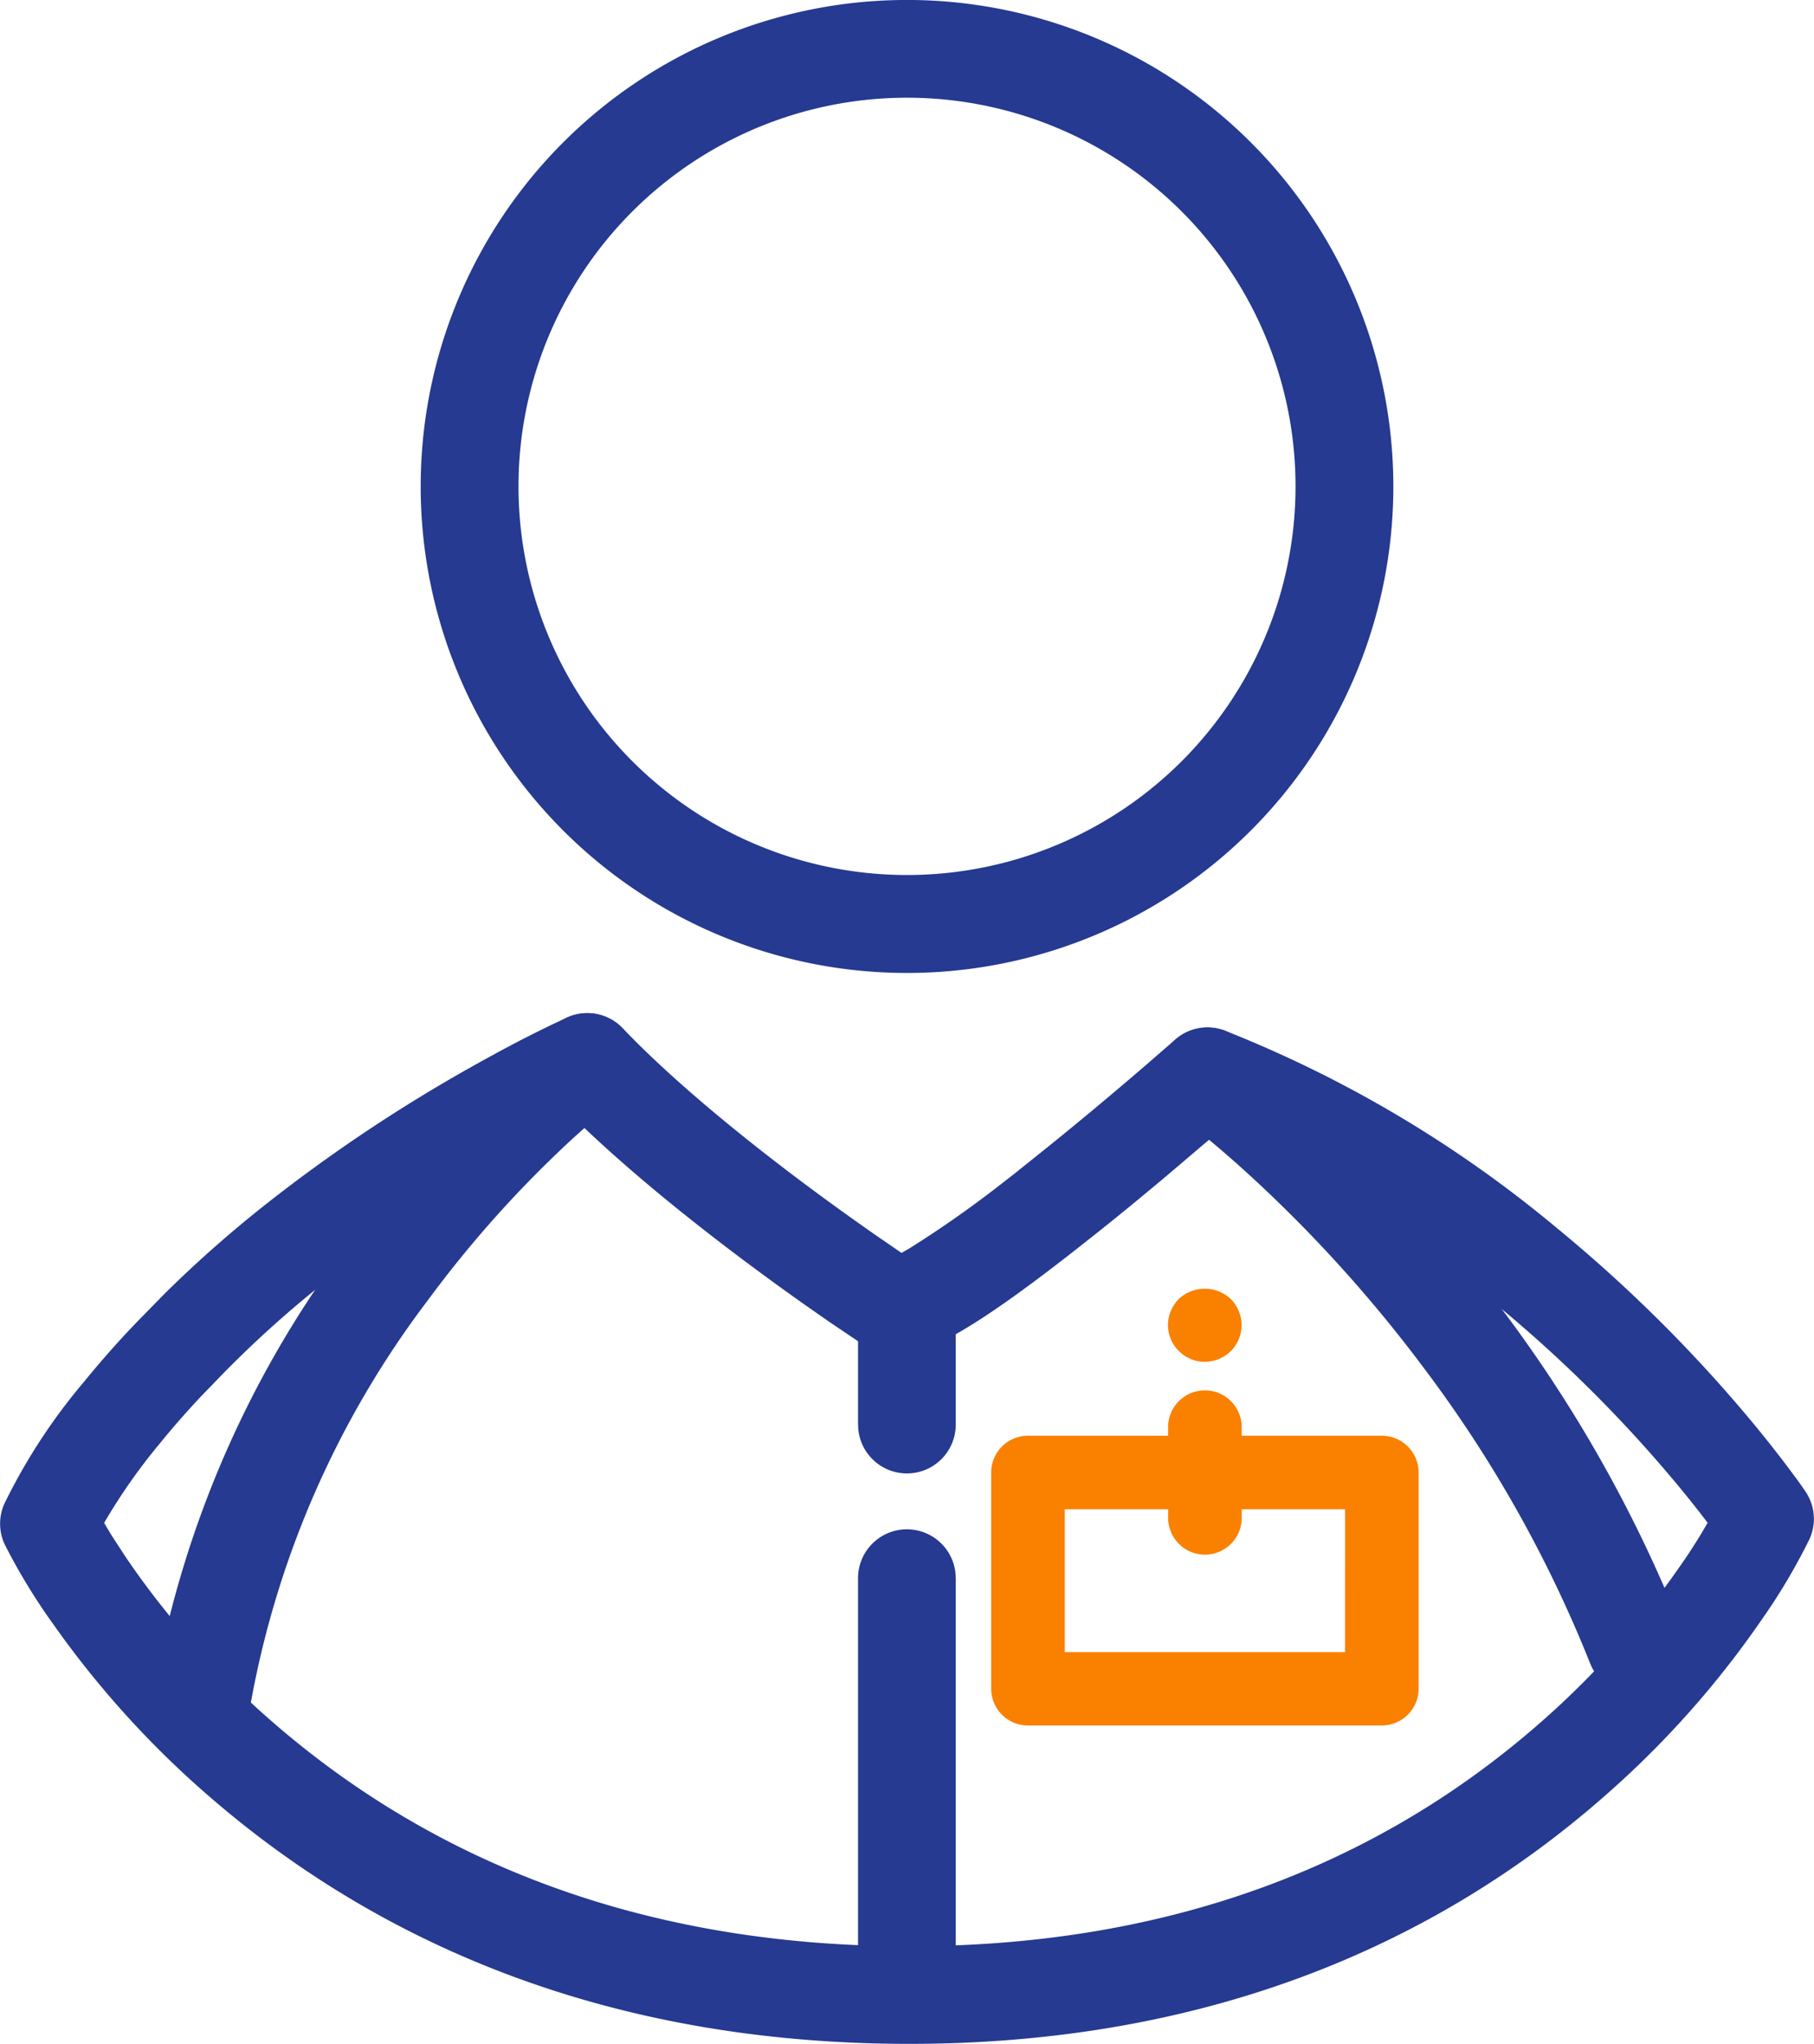
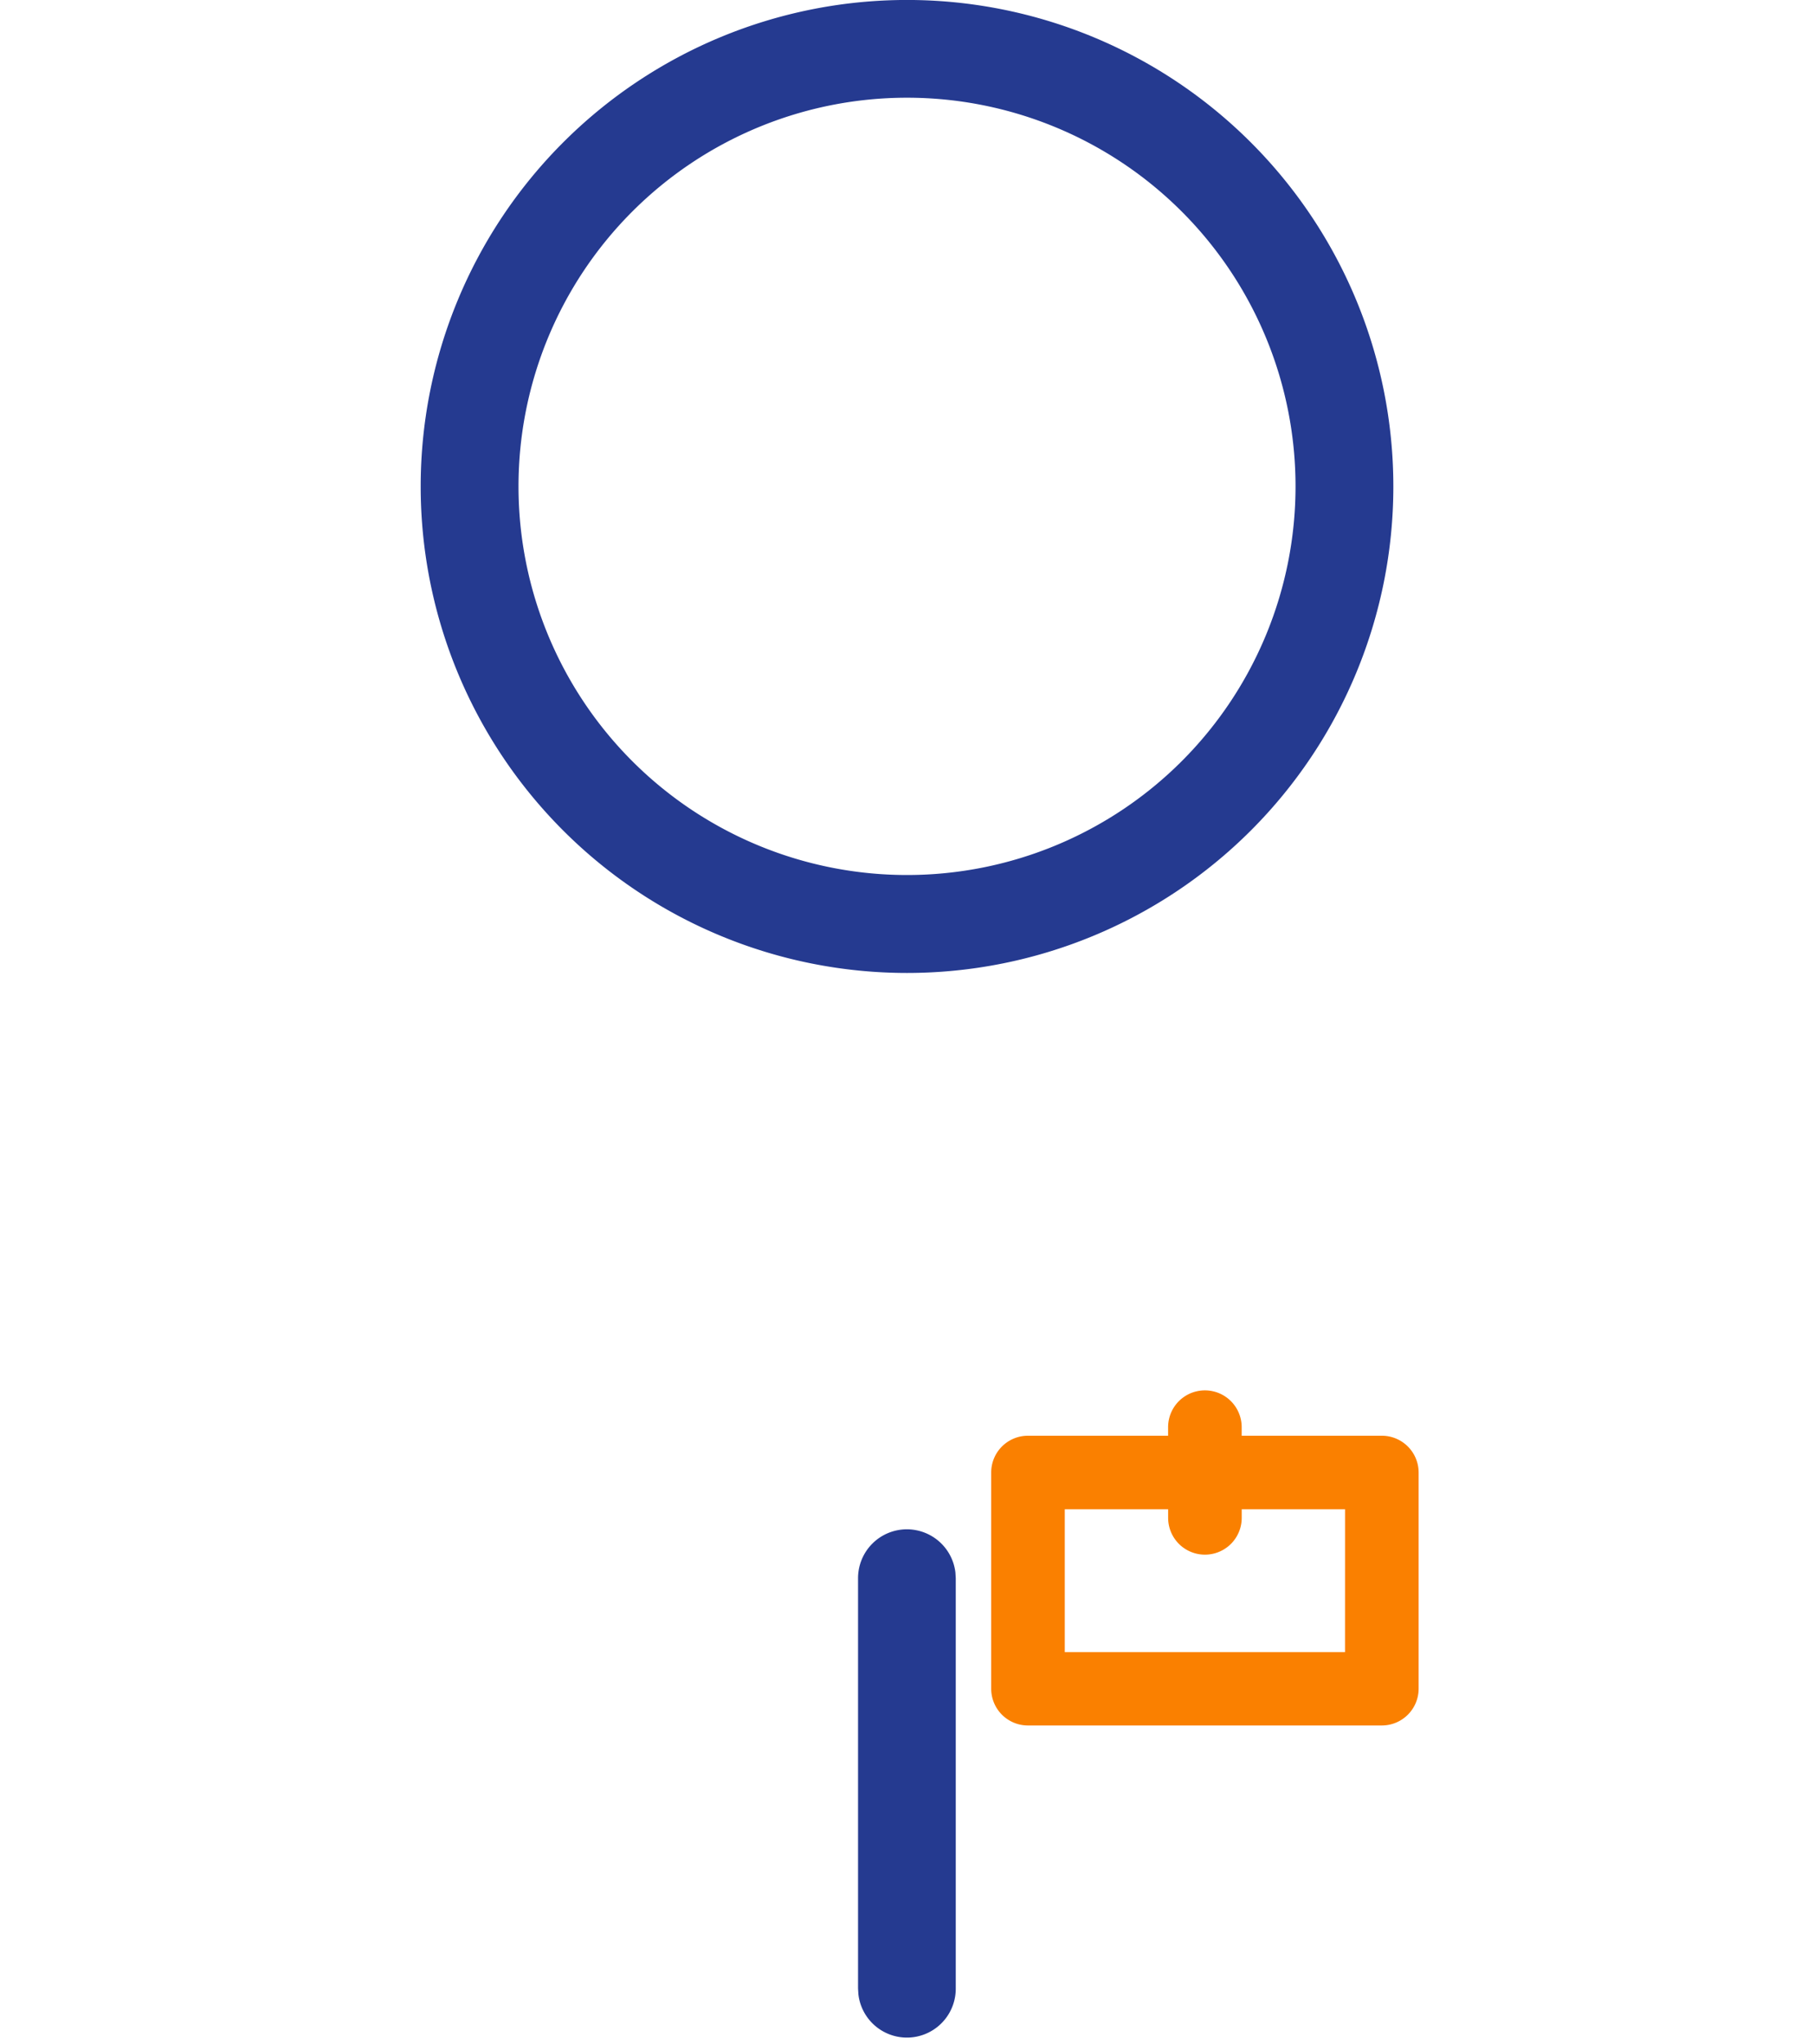
<svg xmlns="http://www.w3.org/2000/svg" width="53.227" height="59.952" viewBox="0 0 53.227 59.952">
  <g id="Benefit" transform="translate(-0.766 -0.9)">
    <g id="Benefit_D" transform="translate(-368 -2473)">
      <g id="Push_D_MVP-simple" data-name="Push/D/MVP-simple" transform="translate(264 2295)">
        <g id="bloc_benefice-copy-2" data-name="bloc/benefice-copy-2" transform="translate(32 163)">
          <g id="Icons_MVP_Experts" data-name="Icons/MVP/Experts" transform="translate(74 17)">
            <g id="Group-17" transform="translate(0.2 0.333)">
              <path id="Stroke-1" d="M25.18-1.434a14.27,14.27,0,1,0,14.27,14.27A14.271,14.271,0,0,0,25.18-1.434Zm0,2.867a11.4,11.4,0,1,1-11.4,11.4A11.4,11.4,0,0,1,25.18,1.433Z" fill="#253a90" />
-               <path id="Stroke-3" d="M15.214,28.409l-.457.214-.337.165c-.611.3-1.29.662-2.021,1.073a46.358,46.358,0,0,0-6.121,4.1,35.591,35.591,0,0,0-2.894,2.565l-.669.684c-.464.471-1.06,1.123-1.689,1.894A17.223,17.223,0,0,0-1.3,42.662a1.433,1.433,0,0,0,.01,1.218A17.862,17.862,0,0,0,.155,46.245,27.96,27.96,0,0,0,4.7,51.255c5.234,4.539,12.043,7.263,20.547,7.263s15.3-2.754,20.486-7.343a27.743,27.743,0,0,0,4.5-5.063,17.848,17.848,0,0,0,1.423-2.39,1.433,1.433,0,0,0-.109-1.4l-.146-.211c-.061-.086-.134-.188-.22-.3l-.137-.185c-.4-.532-.868-1.121-1.408-1.754a42.716,42.716,0,0,0-5.389-5.285A35.677,35.677,0,0,0,34.513,28.8a1.433,1.433,0,0,0-1.466.263l-.892.775-.313.268c-.919.785-1.863,1.57-2.776,2.3L28.324,33l-.278.216a31.952,31.952,0,0,1-2.814,1.98l-.214.121-.823-.566-.341-.24c-1.324-.935-2.648-1.929-3.879-2.936-1.054-.862-1.99-1.694-2.777-2.478l-.365-.372A1.433,1.433,0,0,0,15.214,28.409Zm-.233,3.311.523-.27-.331-.323c.86.857,1.864,1.749,2.986,2.666,1.289,1.054,2.665,2.087,4.04,3.058l.695.485,1.15.776a1.433,1.433,0,0,0,1,.215c1.062-.163,2.65-1.2,5.043-3.07l.77-.608c.627-.5,1.265-1.026,1.9-1.558L34.275,31.8l.671.291A33.651,33.651,0,0,1,42.432,36.8a39.869,39.869,0,0,1,5.026,4.93l.292.346c.284.341.543.664.777.968l.145.191-.2.339c-.177.289-.375.6-.6.917a24.892,24.892,0,0,1-4.035,4.539c-4.684,4.14-10.8,6.624-18.587,6.624s-13.94-2.46-18.669-6.562A25.108,25.108,0,0,1,2.5,44.595l-.217-.313-.389-.595q-.09-.143-.172-.28l-.1-.17.034-.06a17.2,17.2,0,0,1,1.593-2.263c.484-.594.948-1.11,1.323-1.5l.214-.219A31.823,31.823,0,0,1,8.064,36.2a43.531,43.531,0,0,1,5.741-3.843C14.216,32.128,14.61,31.914,14.981,31.72Z" fill="#253a90" />
-               <path id="Stroke-5" d="M25.18,35.713A1.434,1.434,0,0,1,26.6,36.979l.01.167v3.2a1.433,1.433,0,0,1-2.857.167l-.01-.167v-3.2A1.433,1.433,0,0,1,25.18,35.713Z" fill="#253a90" />
              <path id="Stroke-7" d="M25.18,43.425A1.434,1.434,0,0,1,26.6,44.691l.01.167V56.894a1.433,1.433,0,0,1-2.857.167l-.01-.167V44.858A1.433,1.433,0,0,1,25.18,43.425Z" fill="#253a90" />
              <path id="Fill-9" d="M38.032,47.027H29.809V42.838h3.033v.251a1.079,1.079,0,1,0,2.159,0v-.251h3.032Zm1.079-6.347H35v-.251a1.079,1.079,0,0,0-2.159,0v.251H28.728a1.078,1.078,0,0,0-1.078,1.079V48.1a1.078,1.078,0,0,0,1.078,1.079H39.111A1.08,1.08,0,0,0,40.192,48.1V41.759a1.08,1.08,0,0,0-1.081-1.079Z" fill="#fa8000" fill-rule="evenodd" />
-               <path id="Fill-11" d="M33.918,38.512a1.1,1.1,0,0,0,.767-.318,1.081,1.081,0,0,0-.006-1.524,1.113,1.113,0,0,0-1.525,0,1.092,1.092,0,0,0-.317.763,1.076,1.076,0,0,0,.317.761,1.088,1.088,0,0,0,.764.318" fill="#fa8000" fill-rule="evenodd" />
-               <path id="Stroke-13" d="M14.94,28.57a1.433,1.433,0,1,1,1.717,2.3l-.211.166c-.065.052-.142.115-.229.188-.375.313-.8.686-1.25,1.118a33.316,33.316,0,0,0-3.837,4.351,27.693,27.693,0,0,0-5.2,11.795A1.433,1.433,0,1,1,3.107,48,30.519,30.519,0,0,1,8.823,34.987a36.165,36.165,0,0,1,4.169-4.727A23.561,23.561,0,0,1,14.94,28.57Z" fill="#253a90" />
-               <path id="Stroke-15" d="M32.832,29.305a1.433,1.433,0,0,1,2-.33l.408.309q.134.1.3.237c.536.432,1.131.943,1.769,1.532a43.713,43.713,0,0,1,5.32,5.908,40.253,40.253,0,0,1,5.263,9.346,1.433,1.433,0,1,1-2.667,1.052,37.4,37.4,0,0,0-4.891-8.68,40.863,40.863,0,0,0-4.97-5.52c-.472-.435-.915-.823-1.323-1.161l-.3-.245c-.286-.23-.484-.38-.579-.449A1.433,1.433,0,0,1,32.832,29.305Z" fill="#253a90" />
            </g>
          </g>
        </g>
      </g>
    </g>
  </g>
</svg>